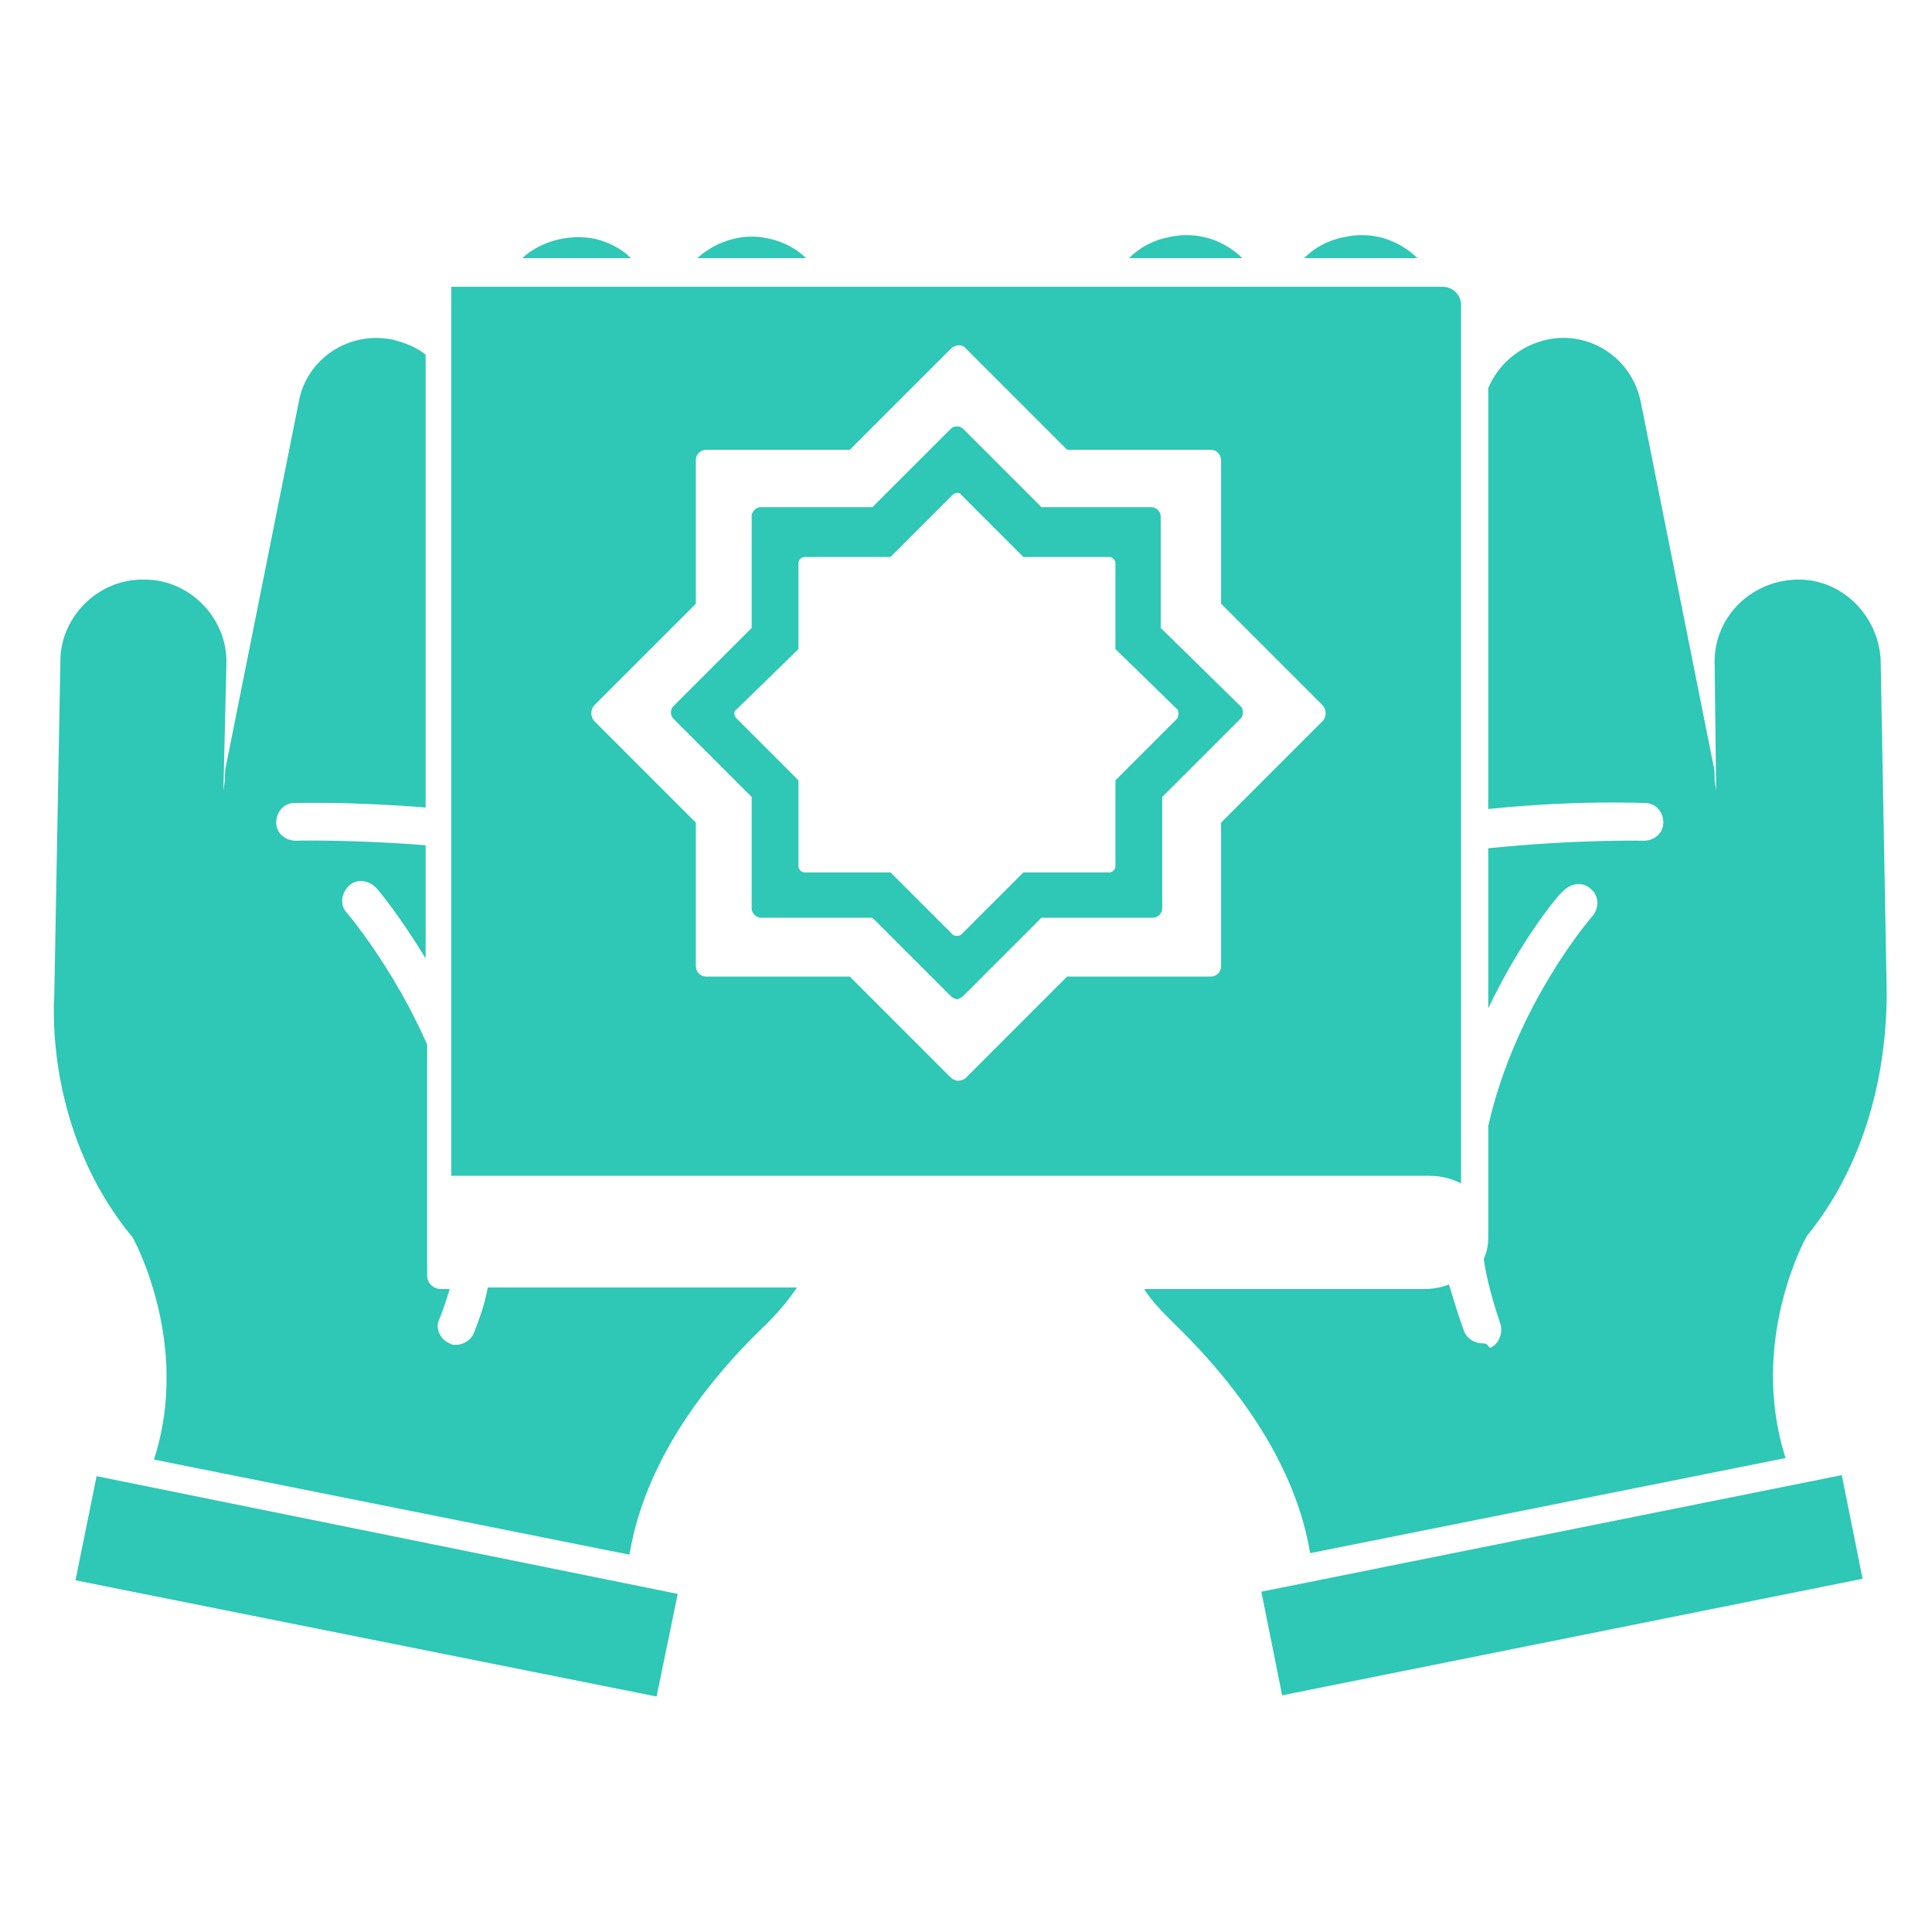
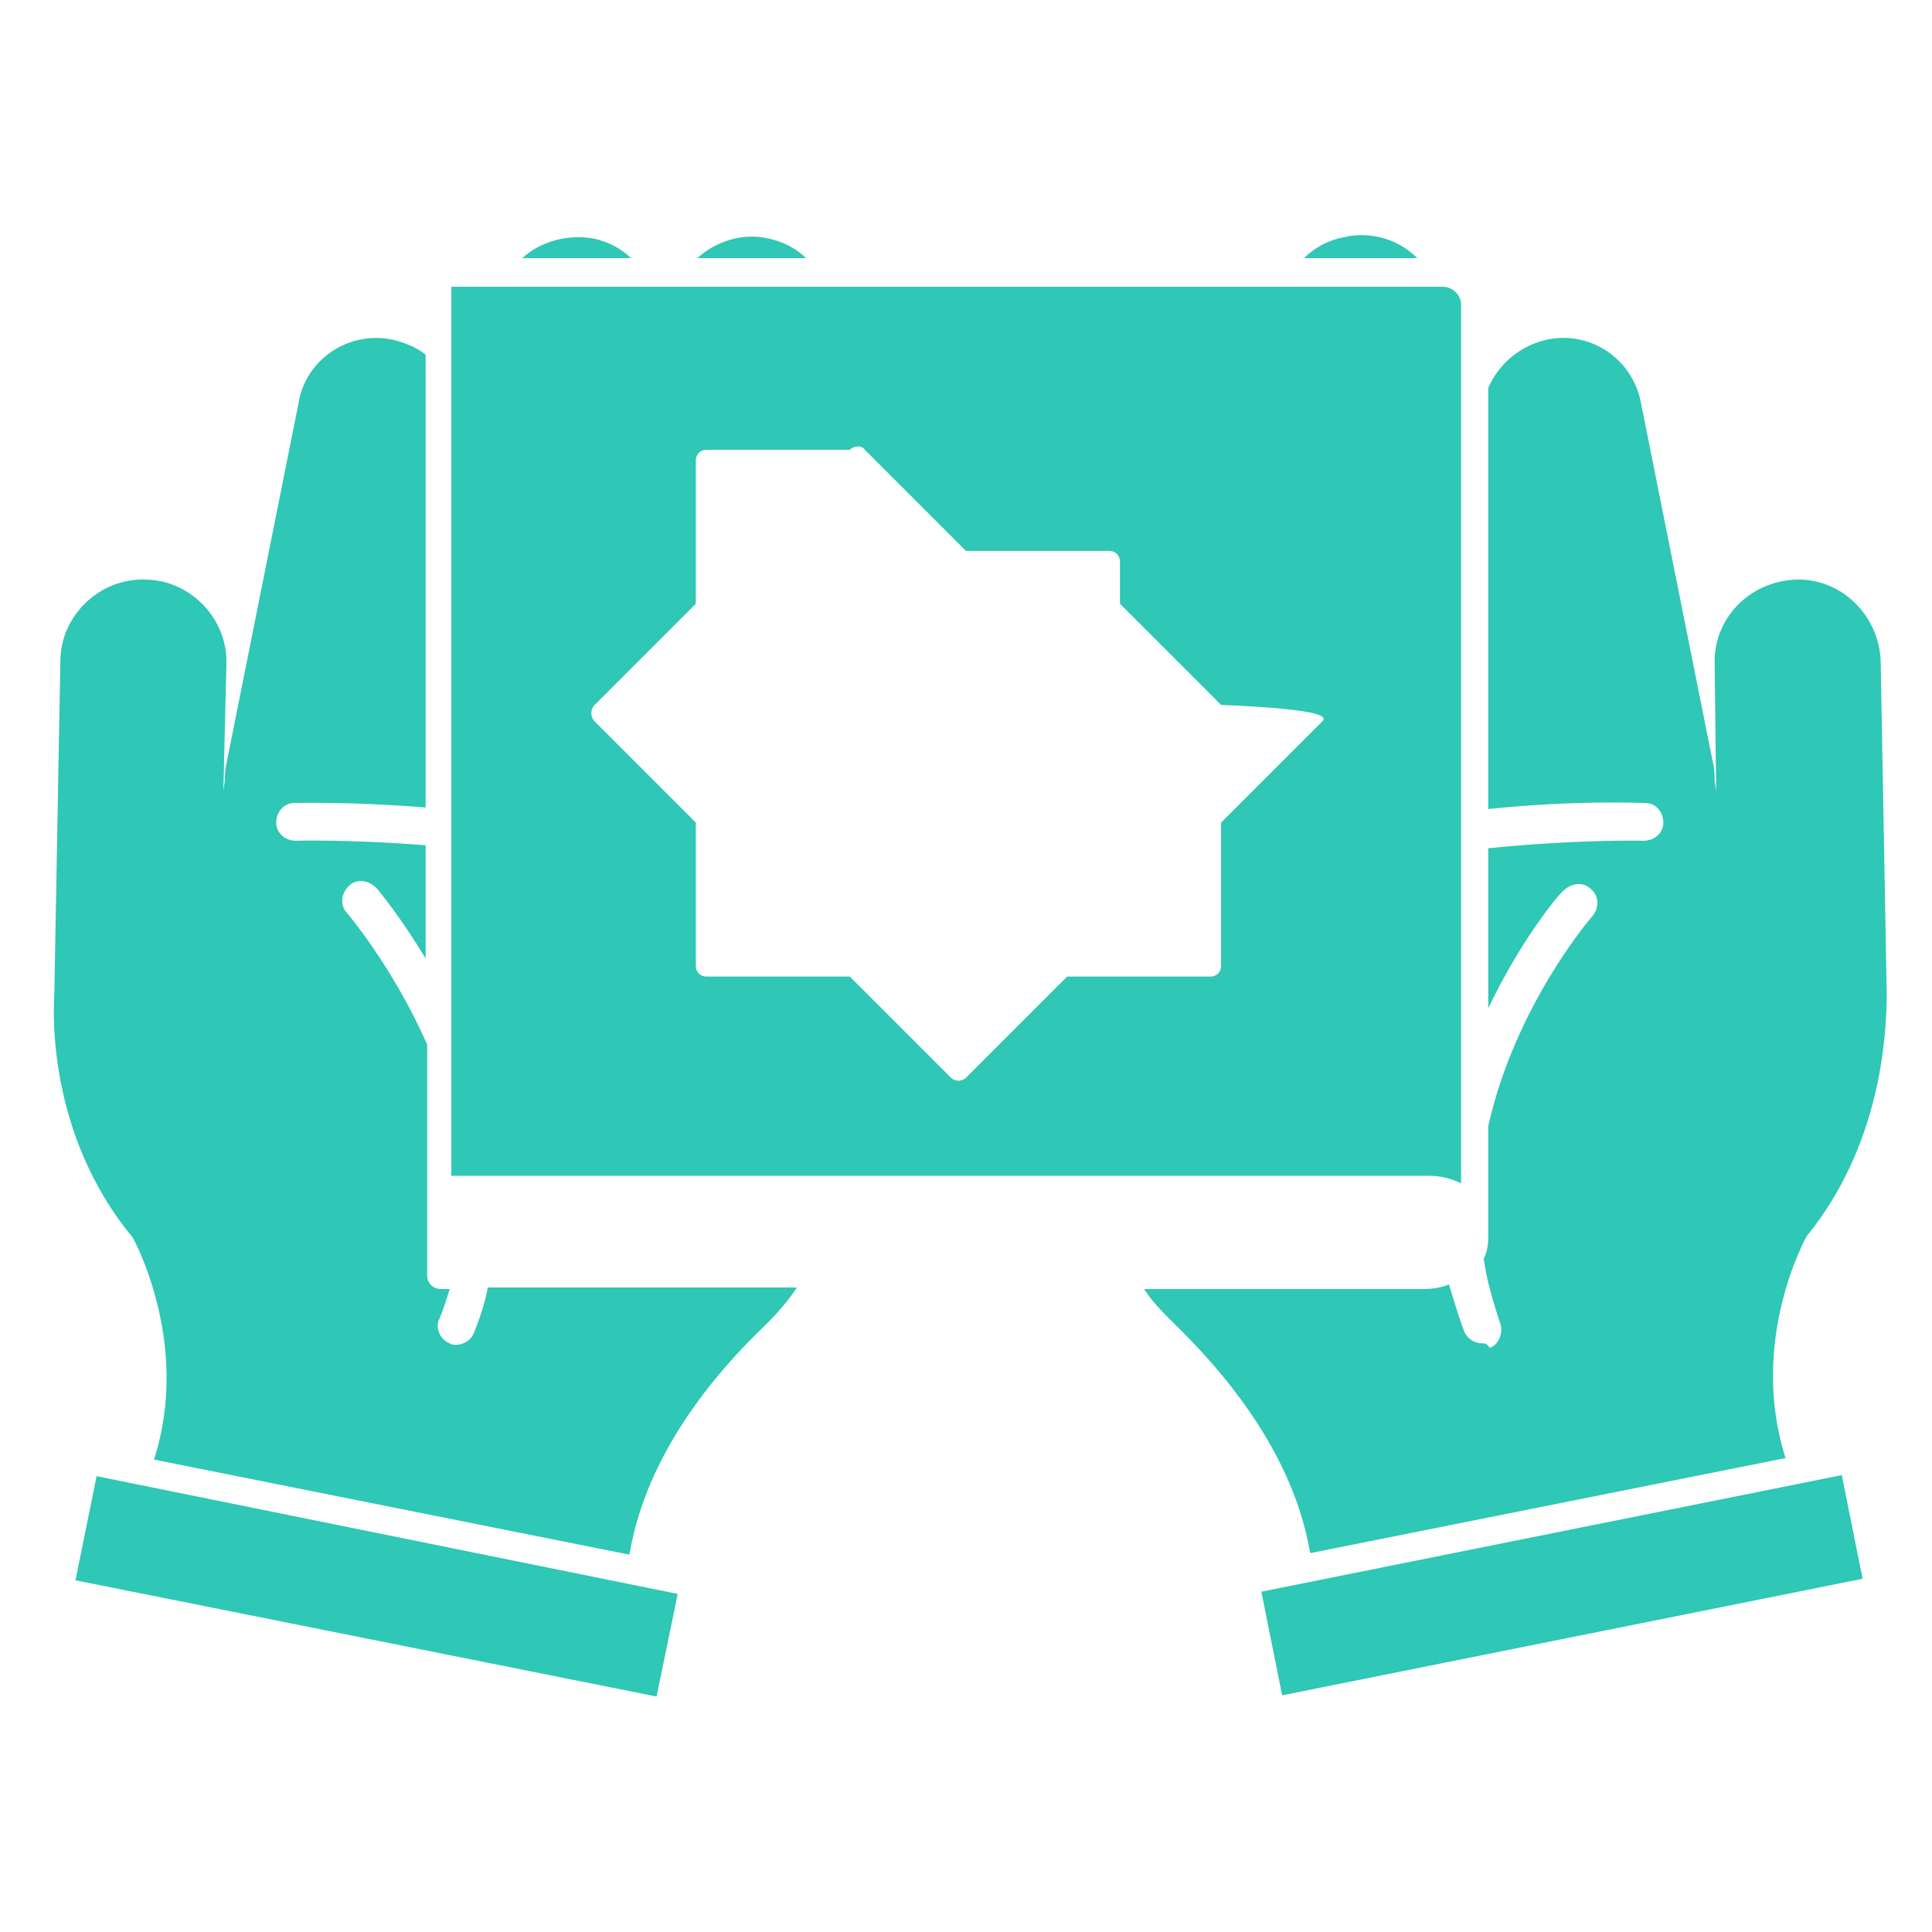
<svg xmlns="http://www.w3.org/2000/svg" version="1.1" id="Ebene_1" x="0px" y="0px" viewBox="0 0 128 128" style="enable-background:new 0 0 128 128;" xml:space="preserve">
  <style type="text/css">
	.st0{fill:#2FC7B5;}
</style>
  <g>
    <path class="st0" d="M32.3,85.4c-0.2,1-0.5,1.9-0.9,2.9c-0.2,0.5-0.7,0.8-1.2,0.8c-0.1,0-0.3,0-0.4-0.1c-0.6-0.2-1-1-0.7-1.6   c0.3-0.7,0.5-1.4,0.7-2h-0.6c-0.5,0-0.9-0.4-0.9-0.9v-5.7l0,0l0,0v-9.6C26,64,23,60.5,23,60.5c-0.5-0.5-0.4-1.3,0.1-1.8   s1.3-0.4,1.8,0.1c0.2,0.2,1.6,1.9,3.3,4.7V56c-5.1-0.4-8.6-0.3-8.6-0.3c-0.7,0-1.3-0.5-1.3-1.2s0.5-1.3,1.2-1.3   c0.3,0,3.8-0.1,8.7,0.3v-9.2v-5.7V23.5c-0.6-0.5-1.4-0.8-2.2-1c-2.9-0.6-5.7,1.3-6.2,4.1l-4.8,24c-0.1,0.4-0.1,0.7-0.1,1.1   l-0.1,0.7L15,44c0.1-3-2.4-5.6-5.4-5.6c-3-0.1-5.6,2.4-5.6,5.4l-0.4,22l0,0C3.4,69,3.9,76.1,8.8,82l0,0c0,0,3.9,7,1.4,14.7   l31.5,6.3c0.6-3.6,2.6-9.1,9.1-15.3l0,0c0.7-0.7,1.4-1.5,2-2.4H32.3V85.4z" />
    <path class="st0" d="M39.3,15.8c-1.7-0.3-3.5,0.2-4.7,1.3h7.2C41.2,16.5,40.3,16,39.3,15.8z" />
    <path class="st0" d="M50.9,15.8c-1.7-0.4-3.5,0.2-4.7,1.3h7.2C52.8,16.5,51.9,16,50.9,15.8z" />
    <polygon class="st0" points="5,104.7 43.5,112.4 44.9,105.6 6.4,97.8  " />
-     <path class="st0" d="M77.5,15.7c-1.1,0.2-2,0.7-2.7,1.4h7.5C81.1,15.9,79.3,15.3,77.5,15.7z" />
    <path class="st0" d="M89.1,15.7c-1.1,0.2-2,0.7-2.7,1.4h7.5C92.7,15.9,90.9,15.3,89.1,15.7z" />
    <path class="st0" d="M125,65.8l-0.4-22c-0.1-3-2.6-5.5-5.6-5.4c-3.1,0.1-5.5,2.6-5.4,5.6l0.1,8.4l-0.1-0.7c0-0.4,0-0.7-0.1-1.1   l-4.8-24c-0.6-2.9-3.4-4.7-6.2-4.1c-1.8,0.4-3.2,1.6-3.9,3.2v4.5v5.7v17.7c5.8-0.6,10-0.4,10.4-0.4c0.7,0,1.2,0.6,1.2,1.3   s-0.6,1.2-1.3,1.2c-0.1,0-4.4-0.1-10.3,0.5v10.6c2.2-4.6,4.7-7.6,5-7.8c0.5-0.5,1.3-0.6,1.8-0.1c0.5,0.4,0.6,1.2,0.1,1.8   c-0.1,0.1-5.1,5.9-6.9,13.9v6.8c0,0.1,0,0.2,0,0.3c0,0.1,0,0.2,0,0.3c0,0.5-0.1,1-0.3,1.4c0.2,1.4,0.6,2.8,1.1,4.3   c0.2,0.6-0.1,1.4-0.7,1.6C98.5,89,98.4,89,98.2,89c-0.5,0-1-0.3-1.2-0.8c-0.4-1.1-0.7-2.1-1-3.1c-0.5,0.2-1.1,0.3-1.6,0.3H75.8   c0.5,0.8,1.2,1.5,1.9,2.2l0,0c6.5,6.3,8.5,11.7,9.1,15.3l31.5-6.3c-2.5-7.8,1.4-14.7,1.4-14.7l0,0C124.5,76,125,68.9,125,65.8   L125,65.8z" />
    <rect x="83.8" y="101.5" transform="matrix(0.981 -0.197 0.197 0.981 -18.636 22.39)" class="st0" width="39.2" height="7" />
-     <path class="st0" d="M96.8,78.4V20.2c0-0.7-0.6-1.2-1.2-1.2H29.9v58.9h64.8C95.5,77.9,96.2,78.1,96.8,78.4z M87.6,47.8l-6.7,6.7V64   c0,0.4-0.3,0.7-0.7,0.7h-9.5L64,71.4c-0.1,0.1-0.3,0.2-0.5,0.2s-0.4-0.1-0.5-0.2l-6.7-6.7h-9.5c-0.4,0-0.7-0.3-0.7-0.7v-9.5   l-6.7-6.7c-0.3-0.3-0.3-0.8,0-1.1l6.7-6.7v-9.5c0-0.4,0.3-0.7,0.7-0.7h9.5l6.7-6.7c0.3-0.3,0.8-0.3,1,0l6.7,6.7h9.5   c0.4,0,0.7,0.3,0.7,0.7V40l6.7,6.7C87.9,47,87.9,47.5,87.6,47.8z" />
-     <path class="st0" d="M76.9,41.6v-7.4c0-0.3-0.3-0.6-0.6-0.6H69l-5.2-5.2c-0.2-0.2-0.6-0.2-0.8,0l-5.2,5.2h-7.4   c-0.3,0-0.6,0.3-0.6,0.6v7.4l-5.2,5.2c-0.2,0.2-0.2,0.6,0,0.8l5.2,5.2v7.4c0,0.3,0.3,0.6,0.6,0.6h7.4L63,66   c0.1,0.1,0.3,0.2,0.4,0.2c0.1,0,0.3-0.1,0.4-0.2l5.2-5.2h7.4c0.3,0,0.6-0.3,0.6-0.6v-7.4l5.2-5.2c0.2-0.2,0.2-0.6,0-0.8L76.9,41.6z    M78,47.6l-4.1,4.1v5.7c0,0.2-0.2,0.4-0.4,0.4h-5.7l-4.1,4.1C63.6,62,63.5,62,63.4,62s-0.2,0-0.3-0.1L59,57.8h-5.7   c-0.2,0-0.4-0.2-0.4-0.4v-5.7l-4.1-4.1c-0.2-0.2-0.2-0.5,0-0.6l4.1-4v-5.7c0-0.2,0.2-0.4,0.4-0.4H59l4.1-4.1c0.2-0.2,0.5-0.2,0.6,0   l4.1,4.1h5.7c0.2,0,0.4,0.2,0.4,0.4V43l4.1,4C78.1,47.1,78.1,47.4,78,47.6z" />
+     <path class="st0" d="M96.8,78.4V20.2c0-0.7-0.6-1.2-1.2-1.2H29.9v58.9h64.8C95.5,77.9,96.2,78.1,96.8,78.4z M87.6,47.8l-6.7,6.7V64   c0,0.4-0.3,0.7-0.7,0.7h-9.5L64,71.4c-0.1,0.1-0.3,0.2-0.5,0.2s-0.4-0.1-0.5-0.2l-6.7-6.7h-9.5c-0.4,0-0.7-0.3-0.7-0.7v-9.5   l-6.7-6.7c-0.3-0.3-0.3-0.8,0-1.1l6.7-6.7v-9.5c0-0.4,0.3-0.7,0.7-0.7h9.5c0.3-0.3,0.8-0.3,1,0l6.7,6.7h9.5   c0.4,0,0.7,0.3,0.7,0.7V40l6.7,6.7C87.9,47,87.9,47.5,87.6,47.8z" />
  </g>
</svg>